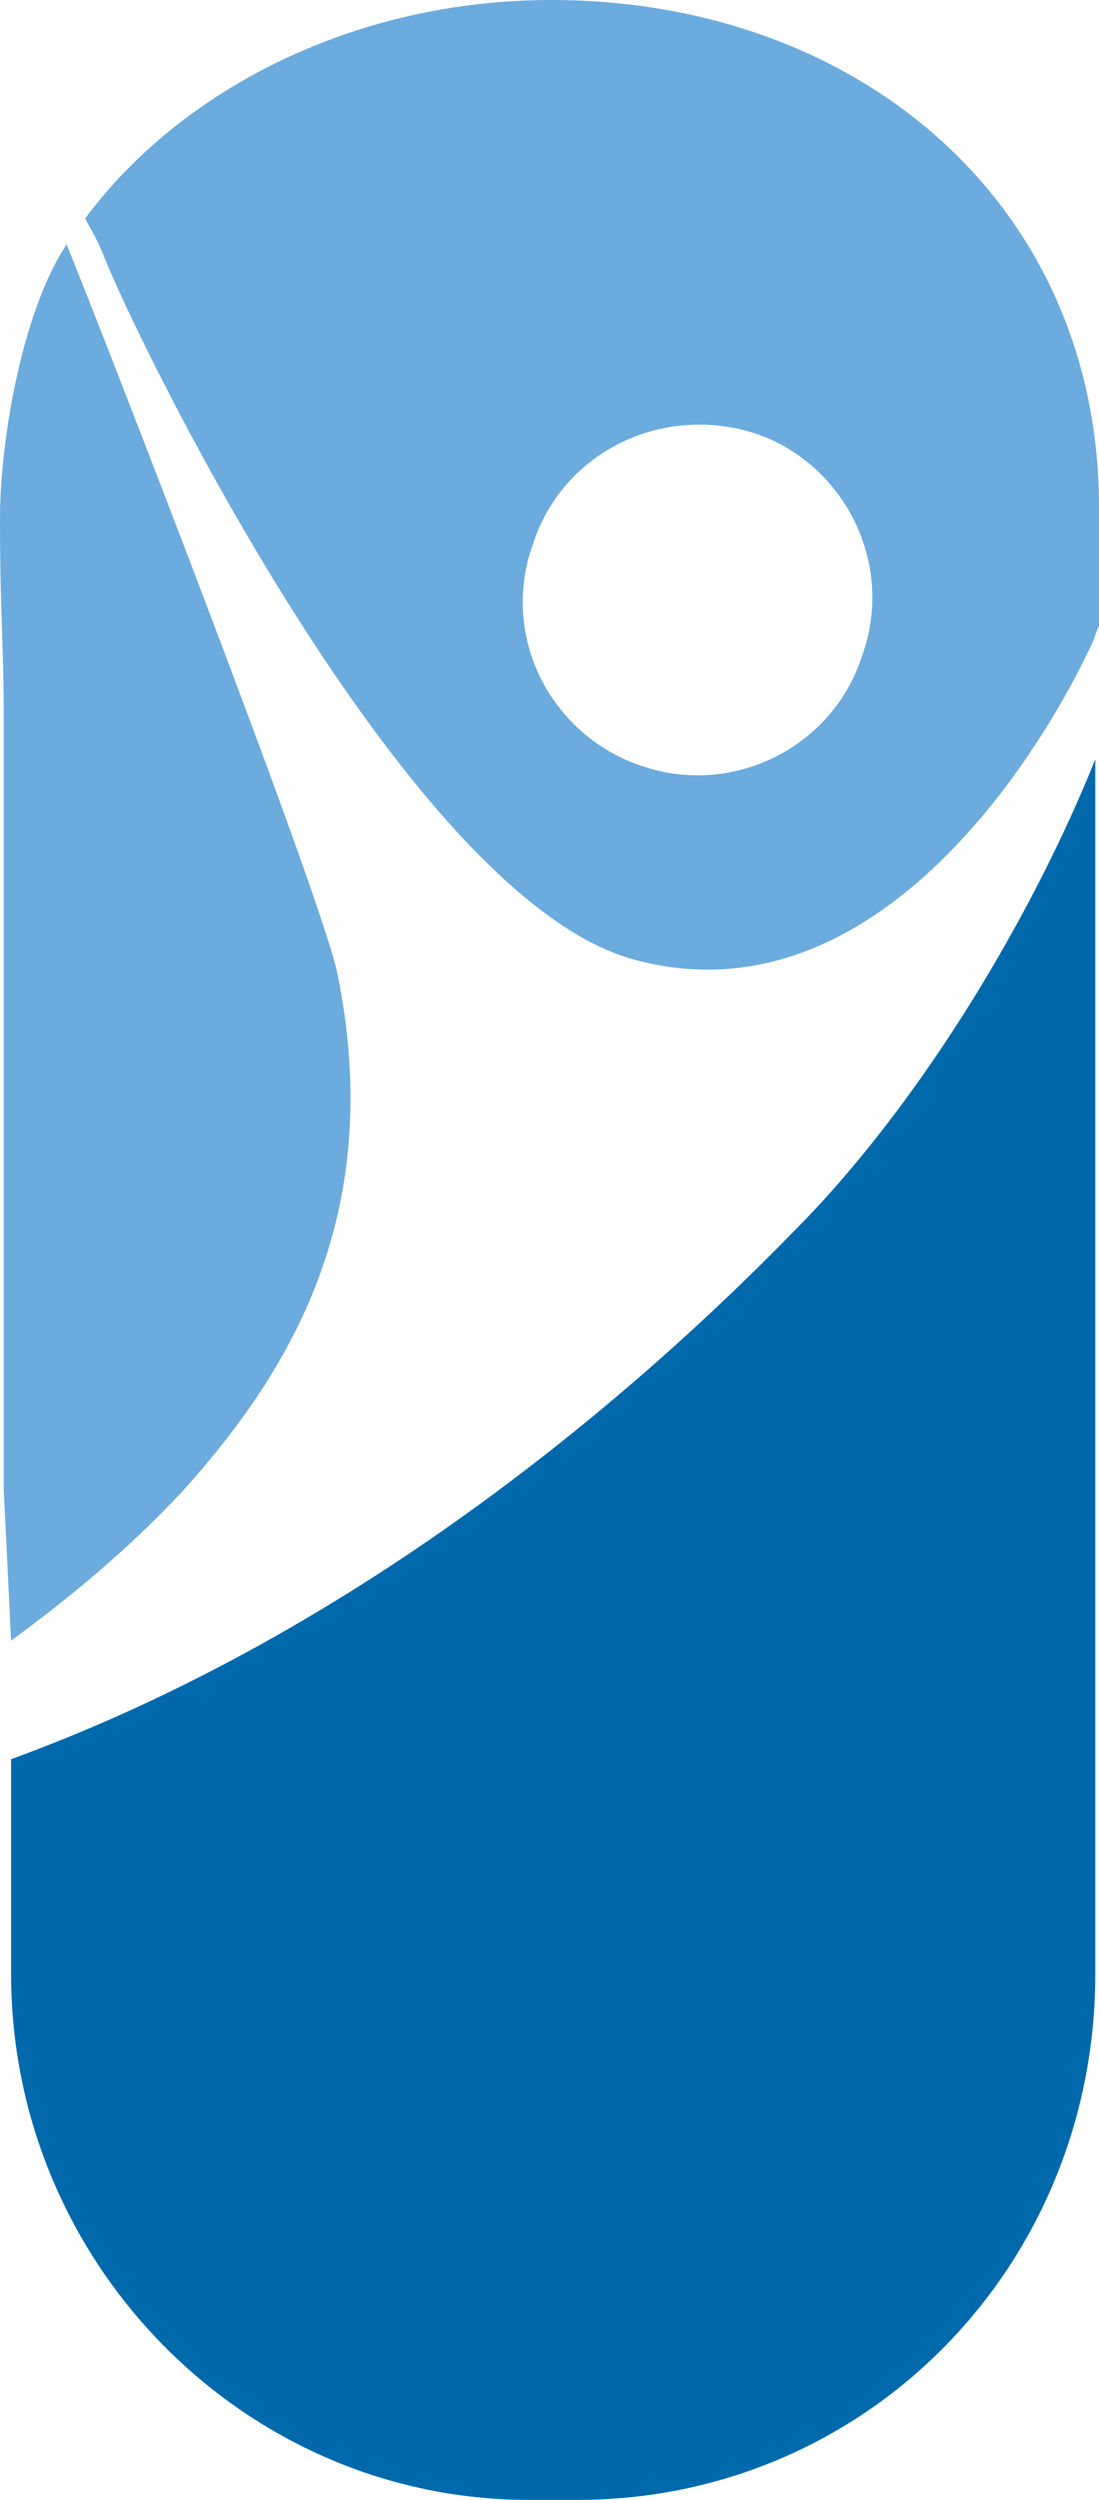
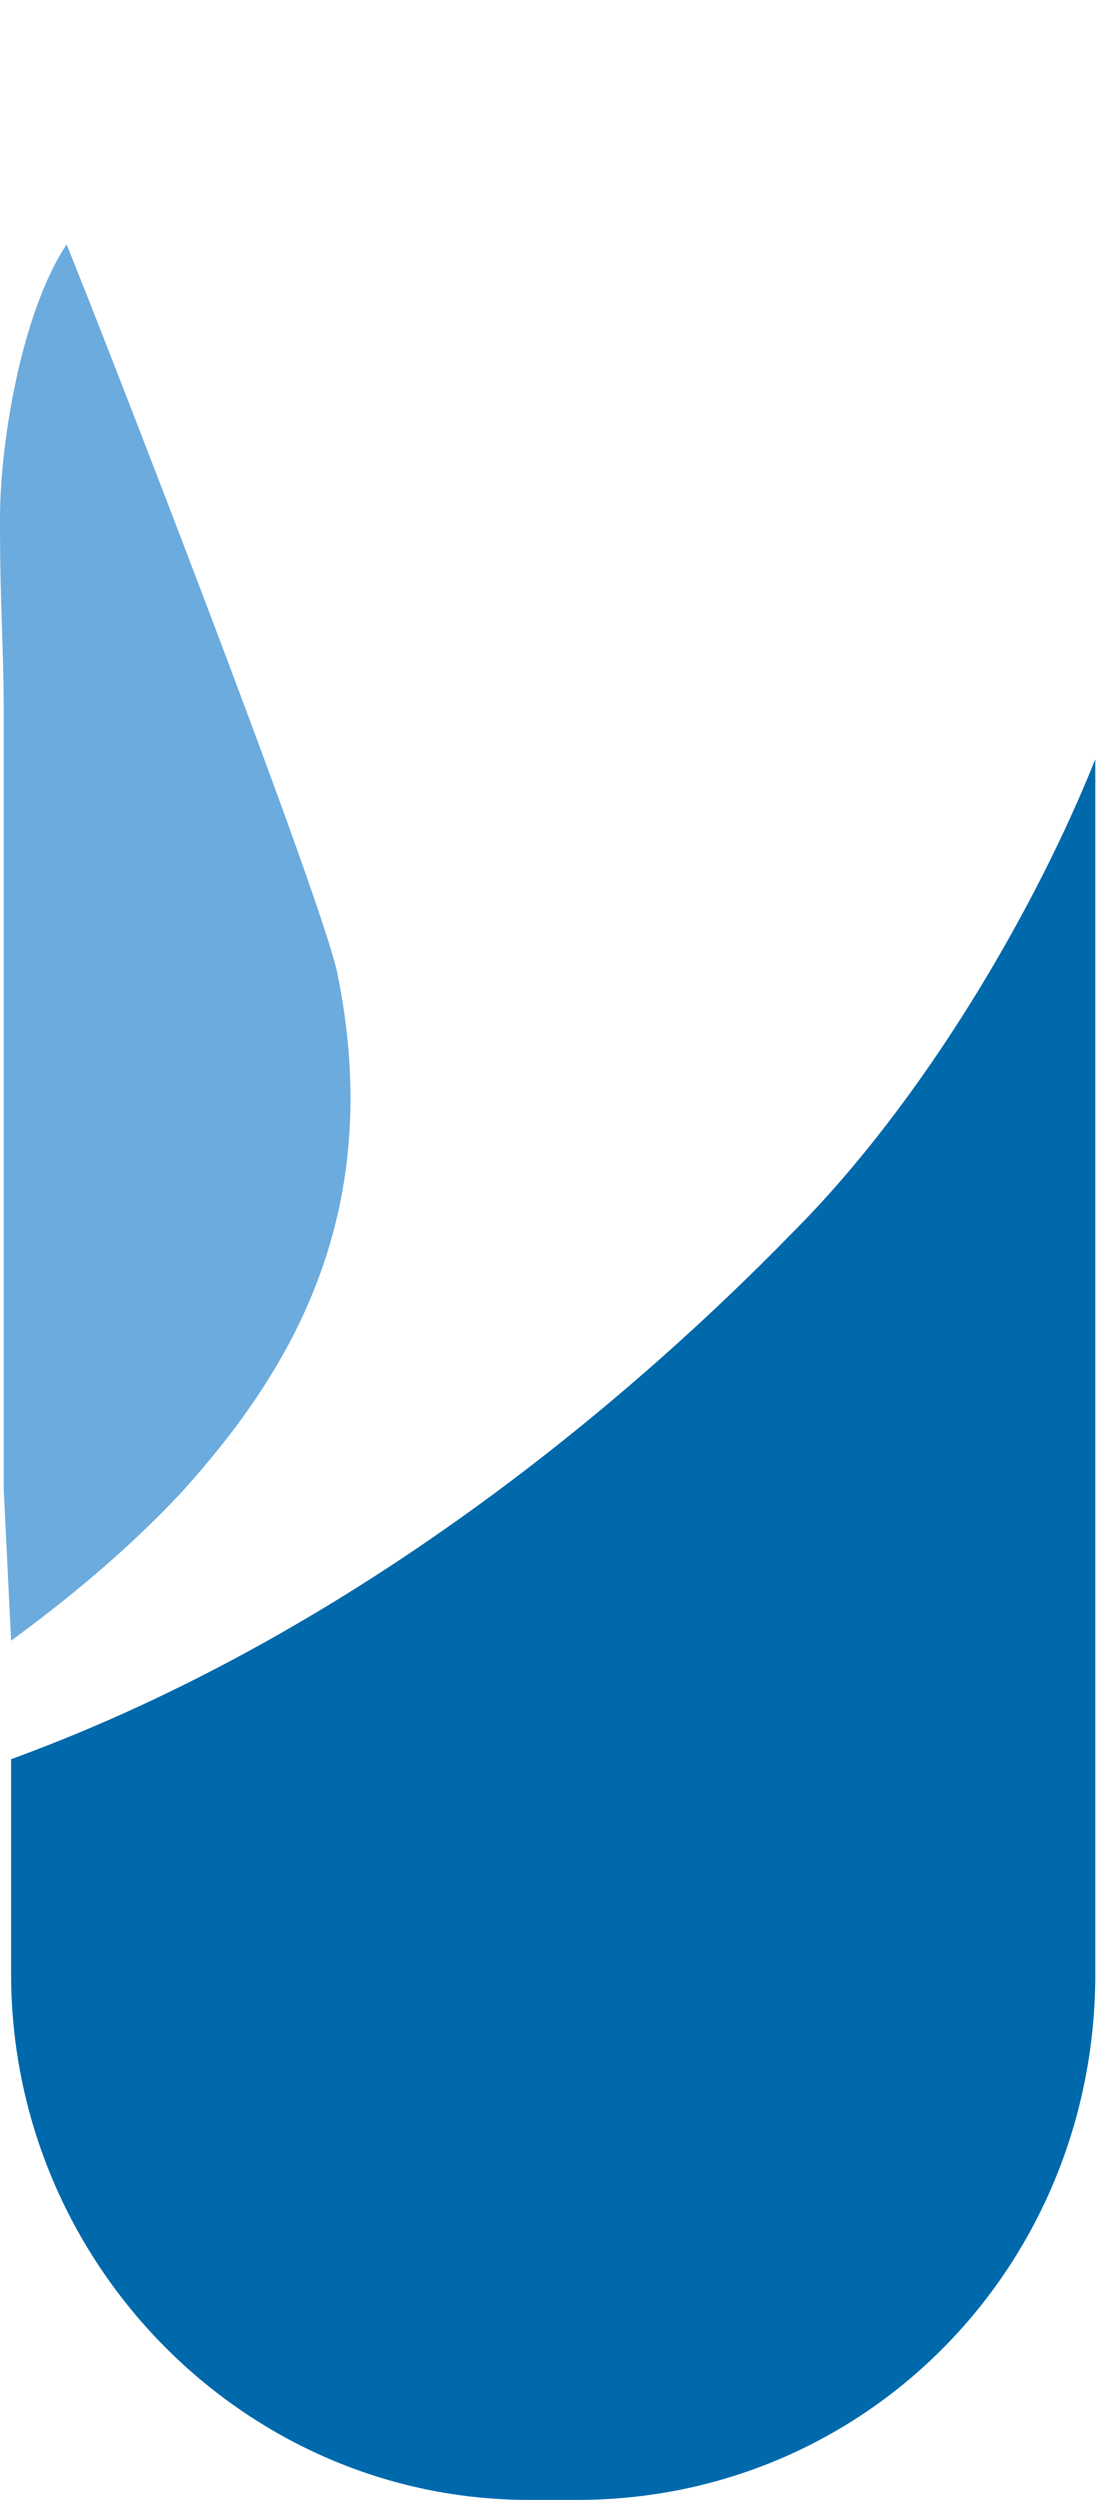
<svg xmlns="http://www.w3.org/2000/svg" id="uuid-325f7139-2f53-4f74-a495-1d3856073eec" data-name="Layer_1" width="218.24" height="496" viewBox="0 0 218.24 496">
  <defs>
    <style>      .uuid-67e2010a-6ca4-4320-a17e-a696a18d480f {        fill: #0069ac;      }      .uuid-7165d8ab-3a21-4d01-ad0e-d552d84f465f {        fill: #6cabdd;      }    </style>
  </defs>
  <path class="uuid-7165d8ab-3a21-4d01-ad0e-d552d84f465f" d="M36.006,296.13c20.575-22.779,41.15-54.376,30.862-103.609-4.409-18.37-47.028-127.858-53.642-144.024C4.409,61.724,0,87.443,0,102.874c0,19.105.735,24.249.735,38.945v153.576h0l1.47,30.127c11.022-8.083,22.779-17.636,33.801-29.393Z" />
  <path class="uuid-67e2010a-6ca4-4320-a17e-a696a18d480f" d="M2.204,349.037v42.619c0,57.316,46.293,104.344,102.874,104.344h9.553c57.316,0,102.874-46.293,102.874-104.344v-241.019c-11.757,29.393-33.801,67.603-60.255,94.056-29.393,30.127-84.504,78.625-155.046,104.344" />
-   <path class="uuid-7165d8ab-3a21-4d01-ad0e-d552d84f465f" d="M125.653,190.317c47.763,13.227,80.83-40.415,91.117-62.459.735-1.47.735-2.204,1.47-3.674v-23.514C218.24,40.415,170.477,0,109.487,0,70.542,0,36.006,17.636,16.901,43.354c.735,1.47,2.204,3.674,3.674,7.348,6.613,16.901,60.255,127.123,105.079,139.615ZM105.813,108.018c5.878-18.37,25.718-27.923,44.089-22.044,17.636,5.878,27.923,25.718,21.31,44.089-5.878,18.37-25.718,27.923-43.354,22.044-18.37-5.878-28.658-25.718-22.044-44.089Z" />
</svg>